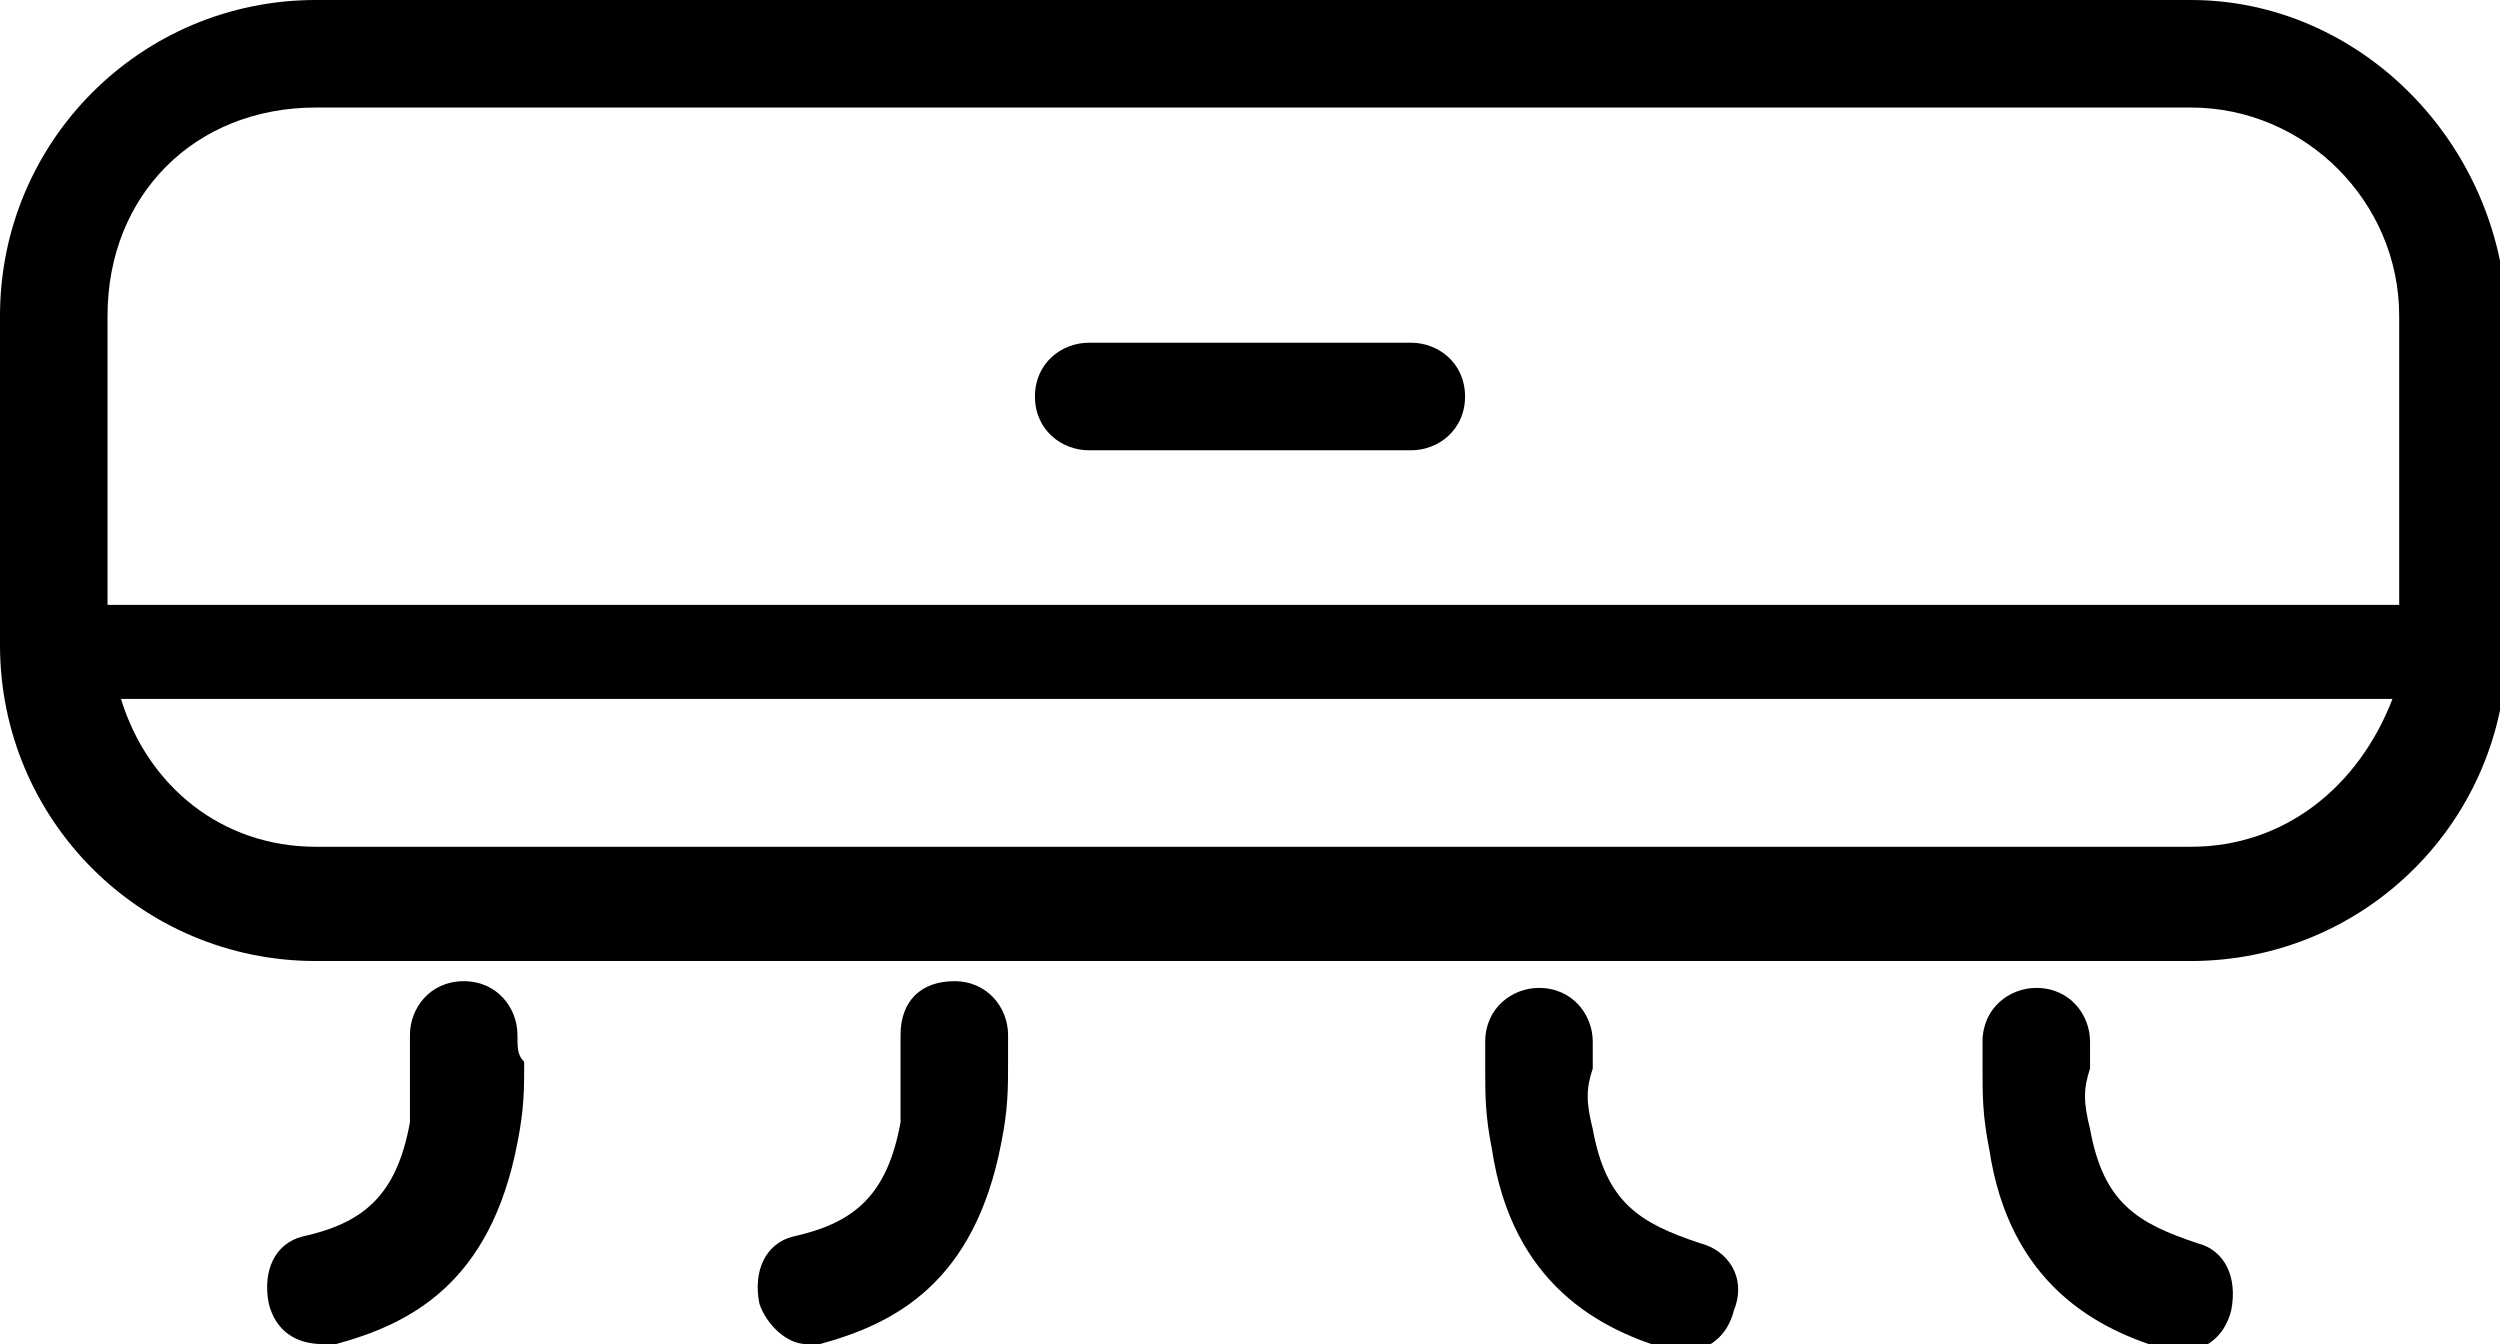
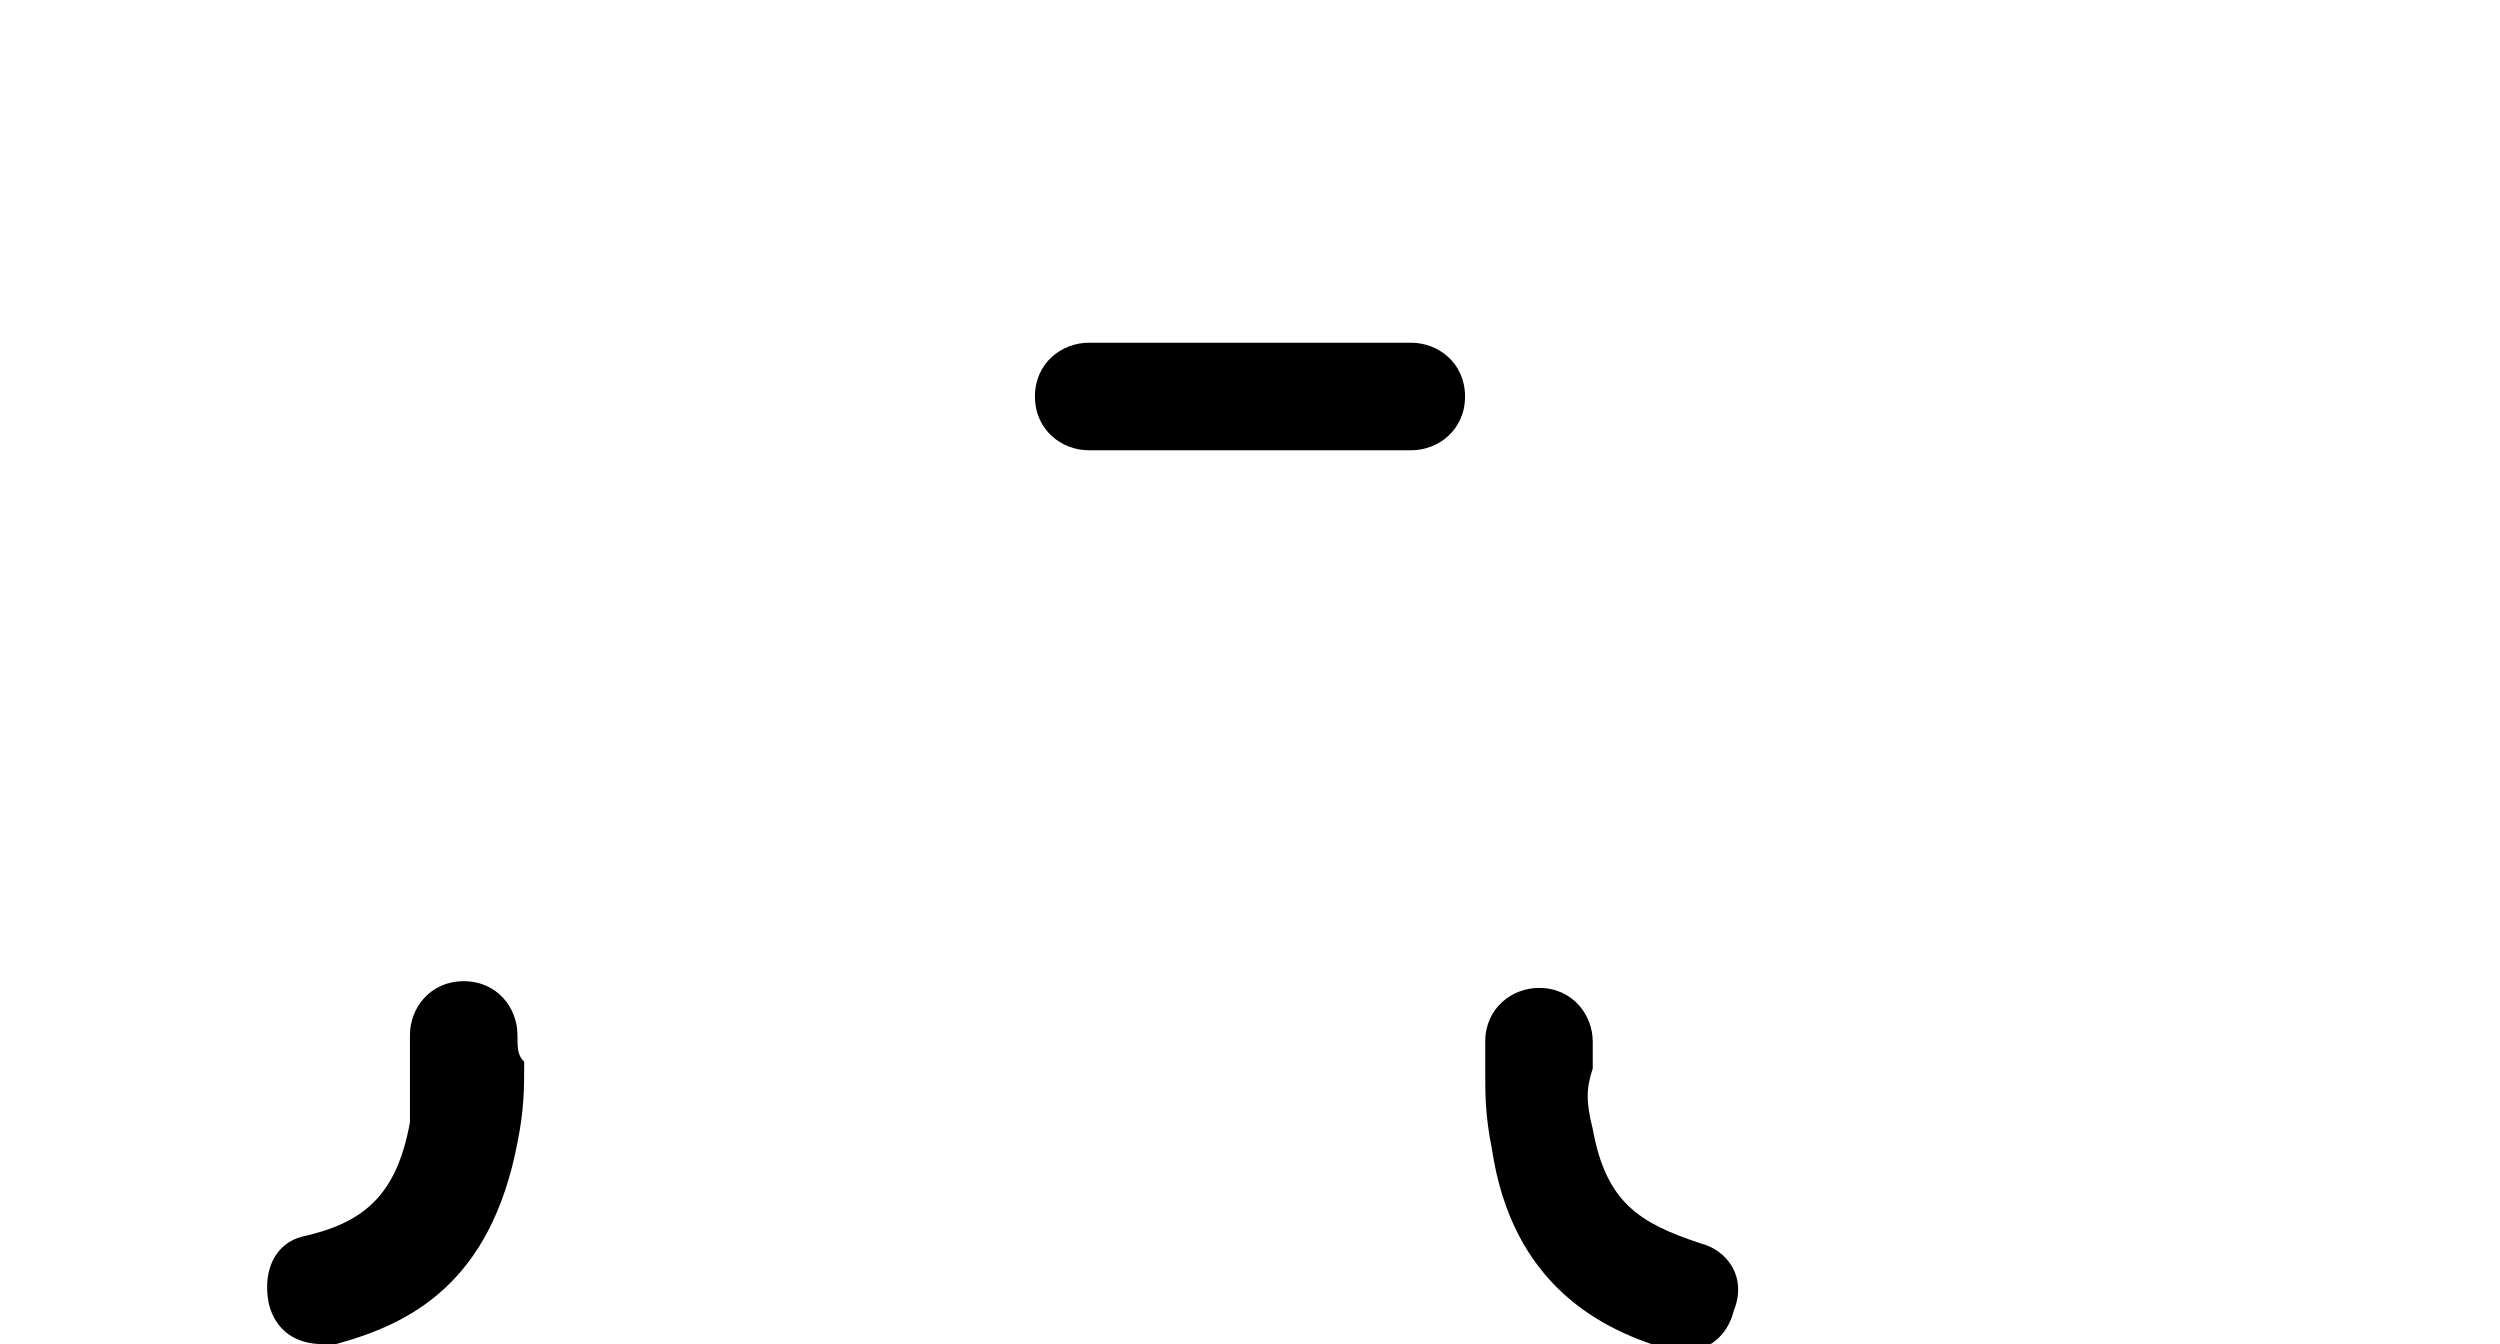
<svg xmlns="http://www.w3.org/2000/svg" version="1.1" id="Capa_1" x="0px" y="0px" viewBox="0 0 37.2 20" style="enable-background:new 0 0 37.2 20;" xml:space="preserve">
  <g>
    <path d="M7.7,15.4c0-0.4-0.3-0.8-0.8-0.8S6.1,15,6.1,15.4c0,0.2,0,0.3,0,0.4c0,0.3,0,0.5,0,0.9c-0.2,1.1-0.7,1.5-1.6,1.7   c-0.4,0.1-0.6,0.5-0.5,1C4.1,19.8,4.4,20,4.8,20c0.1,0,0.1,0,0.2,0c1.1-0.3,2.3-0.9,2.7-3c0.1-0.5,0.1-0.8,0.1-1.2   C7.7,15.7,7.7,15.6,7.7,15.4z" />
-     <path d="M15,15.4c0-0.4-0.3-0.8-0.8-0.8s-0.8,0.3-0.8,0.8c0,0.2,0,0.3,0,0.4c0,0.3,0,0.5,0,0.9c-0.2,1.1-0.7,1.5-1.6,1.7   c-0.4,0.1-0.6,0.5-0.5,1c0.1,0.3,0.4,0.6,0.7,0.6c0.1,0,0.1,0,0.2,0c1.1-0.3,2.3-0.9,2.7-3c0.1-0.5,0.1-0.8,0.1-1.2   C15,15.7,15,15.6,15,15.4z" />
-     <path d="M32.7,18.5c-0.9-0.3-1.4-0.6-1.6-1.7c-0.1-0.4-0.1-0.6,0-0.9c0-0.1,0-0.3,0-0.4c0-0.4-0.3-0.8-0.8-0.8   c-0.4,0-0.8,0.3-0.8,0.8c0,0.1,0,0.3,0,0.4c0,0.4,0,0.7,0.1,1.2c0.3,2,1.6,2.7,2.7,3c0.1,0,0.1,0,0.2,0c0.3,0,0.6-0.2,0.7-0.6   C33.3,19,33.1,18.6,32.7,18.5z" />
    <path d="M25.3,18.5c-0.9-0.3-1.4-0.6-1.6-1.7c-0.1-0.4-0.1-0.6,0-0.9c0-0.1,0-0.3,0-0.4c0-0.4-0.3-0.8-0.8-0.8   c-0.4,0-0.8,0.3-0.8,0.8c0,0.1,0,0.3,0,0.4c0,0.4,0,0.7,0.1,1.2c0.3,2,1.6,2.7,2.7,3c0.1,0,0.1,0,0.2,0c0.3,0,0.6-0.2,0.7-0.6   C26,19,25.7,18.6,25.3,18.5z" />
-     <path d="M32.6,0H4.7C2.1,0,0,2.1,0,4.7v4.9c0,2.6,2.1,4.7,4.7,4.7h27.9c2.6,0,4.7-2.1,4.7-4.7V4.7C37.2,2.1,35.1,0,32.6,0z    M4.7,1.6h27.9c1.7,0,3.1,1.4,3.1,3.1v4.3H1.6V4.7C1.6,2.9,2.9,1.6,4.7,1.6z M32.6,12.6H4.7c-1.4,0-2.5-0.9-2.9-2.2h33.8   C35.1,11.7,34,12.6,32.6,12.6z" />
    <path d="M16.2,6.7H21c0.4,0,0.8-0.3,0.8-0.8S21.4,5.1,21,5.1h-4.8c-0.4,0-0.8,0.3-0.8,0.8S15.8,6.7,16.2,6.7z" />
  </g>
</svg>